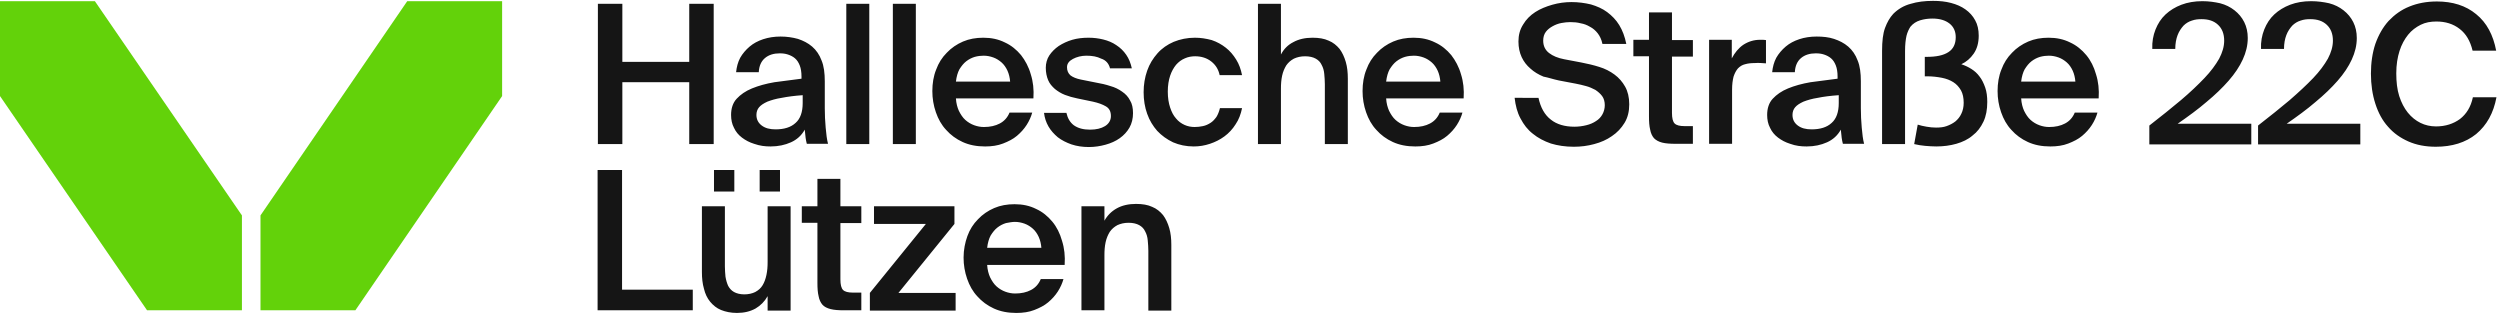
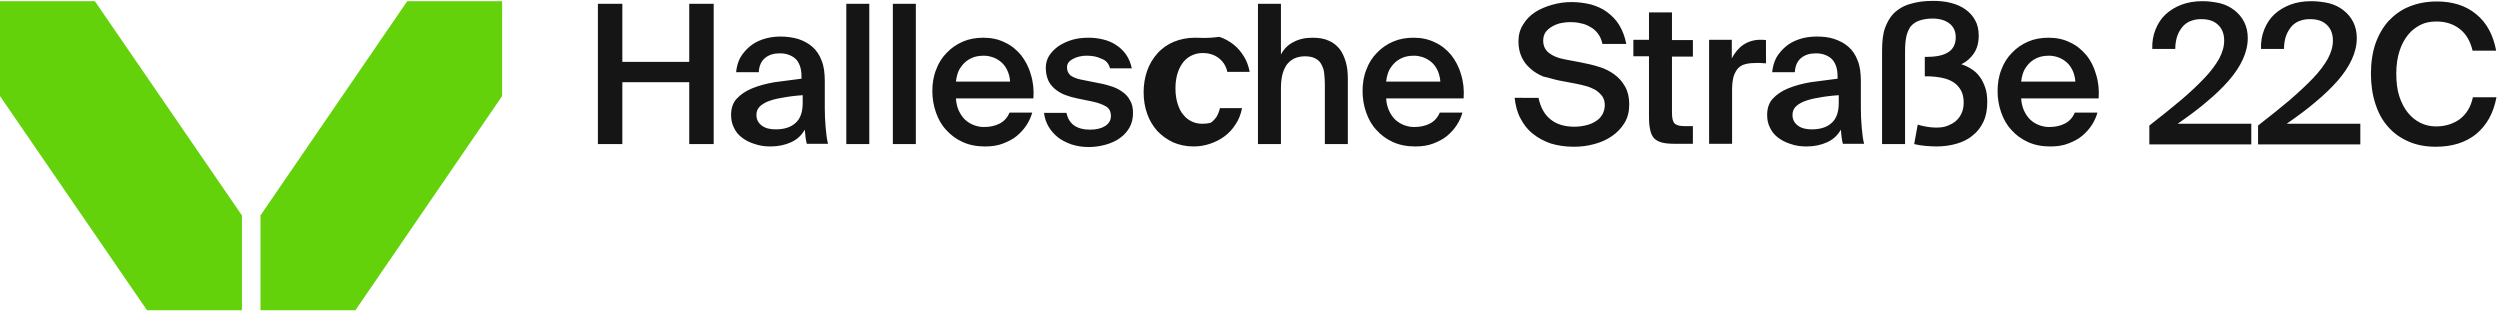
<svg xmlns="http://www.w3.org/2000/svg" version="1.1" id="Layer_1" x="0px" y="0px" viewBox="0 0 848.4 106.4" style="enable-background:new 0 0 848.4 106.4;" xml:space="preserve">
  <style type="text/css">
	.st0{fill:#151515;}
	.st1{fill:#63D20A;}
</style>
  <g>
-     <path class="st0" d="M374.8,74.9V70H367v35.3h7.8V86.6c0-1.6,0.1-3,0.4-4.4s0.8-2.5,1.4-3.5c0.7-1,1.5-1.7,2.6-2.3   c1.1-0.5,2.3-0.8,3.8-0.8c1.5,0,2.7,0.3,3.6,0.8c0.9,0.5,1.6,1.2,2,2.1c0.5,0.9,0.8,1.9,0.9,3.1c0.1,1.1,0.2,2.3,0.2,3.5v20.3h7.8   V83.1c0-2.1-0.2-4-0.7-5.7c-0.5-1.7-1.2-3.2-2.1-4.4c-1-1.2-2.2-2.2-3.7-2.8c-1.5-0.7-3.3-1-5.5-1c-2.5,0-4.7,0.5-6.5,1.5   C377.2,71.7,375.8,73.1,374.8,74.9 M344.4,75.3c1.1,0,2.2,0.2,3.3,0.6c1.1,0.4,2,1,2.8,1.7c0.8,0.7,1.5,1.7,2,2.8   c0.5,1.1,0.8,2.4,0.9,3.7H335c0.2-1.7,0.6-3.1,1.2-4.2c0.7-1.1,1.4-2,2.3-2.7c0.9-0.7,1.9-1.2,2.9-1.5   C342.5,75.5,343.5,75.3,344.4,75.3 M335,89.9h26.3c0.2-3-0.1-5.7-0.9-8.2c-0.7-2.5-1.8-4.7-3.3-6.5c-1.5-1.8-3.3-3.3-5.5-4.3   c-2.2-1.1-4.6-1.6-7.3-1.6c-2.5,0-4.8,0.4-6.9,1.3c-2.1,0.9-4,2.2-5.5,3.8c-1.6,1.6-2.8,3.5-3.6,5.7s-1.3,4.7-1.3,7.3   c0,2.5,0.4,4.9,1.2,7.2c0.8,2.3,1.9,4.3,3.5,6c1.5,1.7,3.4,3.1,5.6,4.1s4.7,1.5,7.6,1.5c2.3,0,4.3-0.3,6.1-1s3.4-1.5,4.7-2.6   c1.3-1.1,2.4-2.3,3.3-3.7c0.9-1.4,1.5-2.8,1.9-4.2h-7.7c-0.7,1.7-1.8,2.9-3.3,3.7c-1.5,0.8-3.3,1.2-5.4,1.2c-1.1,0-2.2-0.2-3.3-0.6   c-1.1-0.4-2.1-1-3-1.8c-0.9-0.8-1.6-1.9-2.2-3.1C335.5,93,335.1,91.6,335,89.9 M295.2,99.4v6h29.1v-6h-19.4l19-23.4v-6h-27.3v6   h17.6L295.2,99.4z M277.4,60.7V70h-5.3v5.6h5.3v20.4c0,1.8,0.1,3.3,0.4,4.5c0.2,1.2,0.7,2.2,1.3,2.9s1.6,1.2,2.8,1.5   c1.2,0.3,2.7,0.4,4.6,0.4h5.8v-6h-2.8c-1.7,0-2.8-0.3-3.4-0.9c-0.6-0.6-0.9-1.8-0.9-3.6V75.7h7.1V70h-7.1v-9.3H277.4z M264.7,57.7   h-6.9V65h6.9V57.7z M242.3,65h6.9v-7.3h-6.9V65z M260.5,100.5v4.9h7.8V70h-7.8v18.9c0,1.6-0.1,3-0.4,4.4s-0.7,2.5-1.3,3.5   c-0.6,1-1.4,1.7-2.5,2.3c-1,0.5-2.3,0.8-3.7,0.8c-1.4,0-2.6-0.3-3.5-0.8c-0.9-0.5-1.5-1.2-2-2.1c-0.4-0.9-0.7-1.9-0.9-3.1   c-0.1-1.1-0.2-2.3-0.2-3.5V70h-7.8v22.3c0,2.1,0.2,4,0.7,5.7c0.4,1.7,1.1,3.2,2.1,4.4c1,1.2,2.2,2.2,3.7,2.8s3.3,1,5.4,1   c2.4,0,4.5-0.5,6.3-1.5C258.1,103.7,259.5,102.3,260.5,100.5 M211.1,98.3V57.7h-8.3v47.6h32.3v-7H211.1z" />
-     <path class="st0" d="M847.2,33h-8c-0.7,3.3-2.2,5.7-4.4,7.4c-2.2,1.6-4.9,2.5-8.1,2.5c-1.9,0-3.7-0.4-5.3-1.2   c-1.6-0.8-3-1.9-4.3-3.5c-1.2-1.5-2.2-3.4-2.9-5.6c-0.7-2.2-1-4.8-1-7.7c0-2.9,0.4-5.4,1.1-7.6s1.7-4,2.9-5.5   c1.2-1.5,2.7-2.6,4.3-3.4c1.6-0.8,3.4-1.1,5.3-1.1c3.1,0,5.7,0.8,7.9,2.5c2.2,1.7,3.6,4.1,4.4,7.4h8c-1-5.3-3.2-9.5-6.8-12.4   c-3.5-2.9-8-4.3-13.3-4.3c-3.5,0-6.6,0.6-9.3,1.7c-2.8,1.1-5.1,2.8-7.1,4.9c-1.9,2.1-3.4,4.7-4.5,7.8c-1,3-1.5,6.4-1.5,10.1   s0.5,7.1,1.5,10.2c1,3.1,2.4,5.7,4.3,7.8c1.9,2.2,4.2,3.8,6.9,5c2.7,1.2,5.8,1.8,9.3,1.8c5.5,0,10.1-1.4,13.7-4.3   C843.9,42.5,846.2,38.4,847.2,33 M784.3,0.4c-2.6,0-5,0.4-7.1,1.2c-2.1,0.8-3.9,1.9-5.4,3.3c-1.5,1.4-2.6,3.1-3.4,5.1   c-0.8,2-1.2,4.2-1.1,6.6h7.8c0-1.8,0.3-3.4,0.8-4.7c0.5-1.3,1.2-2.3,2-3.2c0.8-0.8,1.8-1.4,2.8-1.7c1.1-0.4,2.2-0.5,3.3-0.5   c2.4,0,4.2,0.6,5.6,1.9c1.4,1.3,2.1,3.1,2.1,5.4c0,2-0.6,4-1.7,6.1c-1.2,2.1-2.8,4.3-5,6.6c-2.2,2.3-4.9,4.8-8,7.5   c-3.1,2.6-6.7,5.5-10.7,8.6v6.4H801V42h-25c3.6-2.5,6.9-4.9,9.8-7.4c2.9-2.4,5.4-4.8,7.5-7.2c2.1-2.4,3.7-4.8,4.8-7.2   c1.1-2.4,1.7-4.8,1.7-7.3c0-2-0.4-3.8-1.2-5.4c-0.8-1.6-1.9-2.9-3.3-4c-1.4-1.1-3-1.9-4.9-2.4C788.6,0.7,786.5,0.4,784.3,0.4    M747.4,0.4c-2.6,0-5,0.4-7.1,1.2c-2.1,0.8-3.9,1.9-5.4,3.3c-1.5,1.4-2.6,3.1-3.4,5.1c-0.8,2-1.2,4.2-1.1,6.6h7.8   c0-1.8,0.3-3.4,0.8-4.7c0.5-1.3,1.2-2.3,2-3.2c0.8-0.8,1.8-1.4,2.8-1.7c1.1-0.4,2.2-0.5,3.3-0.5c2.4,0,4.2,0.6,5.6,1.9   c1.4,1.3,2.1,3.1,2.1,5.4c0,2-0.6,4-1.7,6.1c-1.2,2.1-2.8,4.3-5,6.6s-4.8,4.8-8,7.5c-3.1,2.6-6.7,5.5-10.7,8.6v6.4H764V42h-25   c3.6-2.5,6.9-4.9,9.8-7.4c2.9-2.4,5.4-4.8,7.5-7.2c2.1-2.4,3.7-4.8,4.8-7.2c1.1-2.4,1.7-4.8,1.7-7.3c0-2-0.4-3.8-1.2-5.4   c-0.8-1.6-1.9-2.9-3.3-4c-1.4-1.1-3-1.9-4.9-2.4C751.6,0.7,749.6,0.4,747.4,0.4 M695.3,18.9c1.1,0,2.2,0.2,3.3,0.6   c1.1,0.4,2,1,2.8,1.7c0.8,0.7,1.5,1.7,2,2.8c0.5,1.1,0.8,2.4,0.9,3.7h-18.4c0.2-1.7,0.6-3.1,1.2-4.2c0.7-1.1,1.4-2,2.3-2.7   c0.9-0.7,1.9-1.2,2.9-1.5C693.4,19,694.4,18.9,695.3,18.9 M685.9,33.4h26.3c0.2-3-0.1-5.7-0.9-8.2c-0.7-2.5-1.8-4.7-3.3-6.5   c-1.5-1.8-3.3-3.3-5.5-4.3c-2.2-1.1-4.6-1.6-7.3-1.6c-2.5,0-4.8,0.4-6.9,1.3c-2.1,0.9-4,2.2-5.5,3.8c-1.6,1.6-2.8,3.5-3.6,5.7   c-0.9,2.2-1.3,4.7-1.3,7.3c0,2.5,0.4,4.9,1.2,7.2c0.8,2.3,1.9,4.3,3.5,6c1.5,1.7,3.4,3.1,5.6,4.1c2.2,1,4.7,1.5,7.6,1.5   c2.3,0,4.3-0.3,6.1-1c1.8-0.7,3.4-1.5,4.7-2.6c1.3-1.1,2.4-2.3,3.3-3.7c0.9-1.4,1.5-2.8,1.9-4.2h-7.7c-0.7,1.7-1.8,2.9-3.3,3.7   c-1.5,0.8-3.3,1.2-5.4,1.2c-1.1,0-2.2-0.2-3.3-0.6c-1.1-0.4-2.1-1-3-1.8c-0.9-0.8-1.6-1.9-2.2-3.1C686.4,36.5,686,35.1,685.9,33.4    M638.7,48.9h7.8V17.3c0-2.2,0.2-3.9,0.5-5.2c0.3-1.2,0.8-2.2,1.3-3c0.9-1.1,2-1.8,3.3-2.2c1.3-0.4,2.7-0.6,4.2-0.6   c2.5,0,4.4,0.6,5.8,1.7c1.4,1.1,2.1,2.7,2.1,4.6c0,2.3-0.8,4-2.5,5.1c-1.7,1.1-4.1,1.6-7.4,1.6h-0.6v6.6h0.8c1.8,0,3.4,0.2,5,0.5   c1.5,0.3,2.8,0.8,3.9,1.5c1.1,0.7,1.9,1.6,2.6,2.8c0.6,1.1,0.9,2.5,0.9,4.2c0,1.4-0.3,2.7-0.8,3.7c-0.5,1.1-1.2,1.9-2,2.6   c-0.9,0.7-1.9,1.2-3,1.6c-1.1,0.4-2.3,0.5-3.6,0.5c-1,0-2.1-0.1-3.2-0.3c-1.1-0.2-2.1-0.4-3-0.7l-1.2,6.6c1.3,0.3,2.5,0.5,3.7,0.6   s2.5,0.2,3.8,0.2c2.4,0,4.7-0.3,6.8-0.9c2.1-0.6,4-1.5,5.5-2.8c1.6-1.2,2.8-2.8,3.7-4.7c0.9-1.9,1.3-4.1,1.3-6.7   c0-1.8-0.2-3.5-0.7-4.9c-0.5-1.4-1.1-2.7-1.9-3.7c-0.8-1.1-1.7-1.9-2.8-2.6c-1.1-0.7-2.2-1.2-3.4-1.6c1.7-0.8,3.1-2,4.2-3.6   c1.1-1.6,1.7-3.6,1.7-6.1c0-2-0.4-3.8-1.2-5.2c-0.8-1.5-1.9-2.7-3.3-3.7c-1.4-1-3-1.7-4.9-2.2c-1.9-0.5-3.9-0.7-6.1-0.7   c-2.8,0-5.3,0.3-7.6,1c-2.3,0.6-4.3,1.8-5.9,3.4c-1.2,1.3-2.1,2.9-2.8,4.8c-0.7,1.9-1,4.5-1,7.8V48.9z M613.1,49.7   c2.6,0,4.9-0.5,6.9-1.4c2-0.9,3.6-2.3,4.7-4.3c0.1,1.2,0.2,2.1,0.3,2.8c0.1,0.6,0.2,1.3,0.4,2h7.2c-0.4-1.5-0.6-3.3-0.8-5.5   c-0.2-2.2-0.3-4.4-0.3-6.6c0-0.8,0-1.6,0-2.5c0-0.9,0-1.8,0-2.6c0-0.8,0-1.6,0-2.3c0-0.7,0-1.3,0-1.7c0-2.8-0.3-5.2-1.1-7.1   c-0.7-1.9-1.8-3.5-3.2-4.7c-1.4-1.2-3-2-4.8-2.6s-3.8-0.8-5.9-0.8c-2.1,0-4.1,0.3-5.9,0.9c-1.8,0.6-3.3,1.4-4.6,2.5   c-1.3,1.1-2.4,2.4-3.2,3.8c-0.8,1.5-1.2,3.1-1.4,4.9h7.7c0.1-2.1,0.8-3.7,2.1-4.8s3-1.6,5-1.6c1,0,1.9,0.1,2.8,0.4   c0.9,0.3,1.7,0.7,2.4,1.3c0.7,0.6,1.2,1.4,1.6,2.4c0.4,1,0.6,2.3,0.6,3.8v0.7c-3.2,0.4-6.3,0.8-9.2,1.2c-2.9,0.5-5.4,1.2-7.6,2.1   c-2.2,0.9-3.9,2.1-5.2,3.5c-1.3,1.4-1.9,3.3-1.9,5.5c0,1.6,0.3,3.1,1,4.4c0.6,1.3,1.5,2.4,2.7,3.3c1.2,0.9,2.5,1.6,4.1,2.1   C609.4,49.5,611.2,49.7,613.1,49.7 M624,32.3V35c0,3-0.8,5.3-2.4,6.7c-1.6,1.5-3.9,2.2-6.8,2.2c-2,0-3.5-0.4-4.7-1.3   c-1.2-0.9-1.8-2.1-1.8-3.6c0-1,0.3-1.9,0.9-2.6c0.6-0.7,1.5-1.3,2.8-1.9c1.3-0.5,2.9-1,4.9-1.3C618.8,32.8,621.2,32.5,624,32.3    M599.3,21.5v-7.9c-0.3,0-0.6-0.1-1-0.1c-0.4,0-0.7,0-1,0c-2.1,0-4,0.6-5.7,1.7c-1.6,1.1-2.9,2.7-3.9,4.6v-6.3H580v35.3h7.8V30.4   c0-1.8,0.2-3.2,0.5-4.4c0.4-1.2,0.9-2.1,1.5-2.8c0.7-0.7,1.5-1.2,2.4-1.4c1-0.3,2.1-0.4,3.3-0.4C596.7,21.3,598,21.4,599.3,21.5    M559.6,4.2v9.3h-5.3v5.6h5.3v20.4c0,1.8,0.1,3.3,0.4,4.5c0.2,1.2,0.7,2.2,1.3,2.9c0.7,0.7,1.6,1.2,2.8,1.5   c1.2,0.3,2.7,0.4,4.6,0.4h5.8v-6h-2.8c-1.7,0-2.8-0.3-3.4-0.9c-0.6-0.6-0.9-1.8-0.9-3.6V19.2h7.1v-5.6h-7.1V4.2H559.6z M529,27.3   l5.8,1.1c1.1,0.2,2.3,0.5,3.4,0.8c1.2,0.3,2.2,0.8,3.2,1.3c0.9,0.6,1.7,1.3,2.3,2.1c0.6,0.8,0.9,1.9,0.9,3.1c0,1.1-0.3,2.2-0.8,3.1   c-0.5,0.9-1.2,1.7-2.2,2.3c-0.9,0.6-2,1.1-3.3,1.4c-1.2,0.3-2.6,0.5-4,0.5c-3.3,0-6-0.8-8-2.4c-2.1-1.6-3.5-4.1-4.2-7.4H514   c0.3,2.6,0.9,5,2,7c1.1,2.1,2.4,3.8,4.2,5.2c1.7,1.4,3.8,2.5,6.1,3.3c2.3,0.7,4.9,1.1,7.8,1.1c2.4,0,4.7-0.3,6.9-0.9   c2.3-0.6,4.3-1.5,6-2.7c1.8-1.2,3.2-2.7,4.3-4.5c1.1-1.8,1.6-3.9,1.6-6.3s-0.5-4.4-1.4-6c-0.9-1.6-2.1-3-3.6-4.1   c-1.5-1.1-3.2-2-5.2-2.6c-1.9-0.6-4-1.1-6.1-1.5l-5.8-1.1c-2.1-0.4-3.8-1.1-5.1-2.1c-1.3-1-2-2.4-2-4.2c0-1.2,0.3-2.2,0.9-3   c0.6-0.8,1.4-1.4,2.3-1.9c0.9-0.5,1.9-0.9,3-1.1c1.1-0.2,2.1-0.3,3-0.3c1.2,0,2.4,0.1,3.5,0.4c1.2,0.2,2.2,0.6,3.2,1.2   c1,0.5,1.9,1.3,2.6,2.2c0.7,0.9,1.3,2.1,1.6,3.6h8.1c-0.5-2.5-1.3-4.6-2.4-6.4c-1.1-1.8-2.5-3.2-4.1-4.4c-1.6-1.2-3.5-2-5.5-2.6   c-2.1-0.5-4.3-0.8-6.6-0.8c-2.2,0-4.4,0.3-6.5,0.9c-2.1,0.6-4.1,1.4-5.8,2.5c-1.7,1.1-3.1,2.5-4.1,4.2c-1.1,1.7-1.6,3.6-1.6,5.8   c0,2,0.4,3.8,1.1,5.3c0.7,1.5,1.7,2.8,3,3.9c1.2,1.1,2.7,2,4.4,2.7C525.4,26.3,527.1,26.9,529,27.3 M479.8,18.9   c1.1,0,2.2,0.2,3.3,0.6c1.1,0.4,2,1,2.8,1.7c0.8,0.7,1.5,1.7,2,2.8c0.5,1.1,0.8,2.4,0.9,3.7h-18.4c0.2-1.7,0.6-3.1,1.2-4.2   c0.7-1.1,1.4-2,2.3-2.7c0.9-0.7,1.9-1.2,2.9-1.5C477.9,19,478.8,18.9,479.8,18.9 M470.4,33.4h26.3c0.2-3-0.1-5.7-0.9-8.2   c-0.7-2.5-1.9-4.7-3.3-6.5c-1.5-1.8-3.3-3.3-5.5-4.3c-2.2-1.1-4.6-1.6-7.3-1.6c-2.5,0-4.8,0.4-6.9,1.3c-2.1,0.9-4,2.2-5.5,3.8   c-1.6,1.6-2.8,3.5-3.6,5.7c-0.9,2.2-1.3,4.7-1.3,7.3c0,2.5,0.4,4.9,1.2,7.2c0.8,2.3,1.9,4.3,3.5,6c1.5,1.7,3.4,3.1,5.6,4.1   c2.2,1,4.7,1.5,7.6,1.5c2.3,0,4.3-0.3,6.1-1s3.4-1.5,4.7-2.6c1.3-1.1,2.4-2.3,3.3-3.7c0.9-1.4,1.5-2.8,1.9-4.2h-7.7   c-0.7,1.7-1.8,2.9-3.3,3.7c-1.5,0.8-3.3,1.2-5.4,1.2c-1.1,0-2.2-0.2-3.3-0.6c-1.1-0.4-2.1-1-3-1.8c-0.9-0.8-1.6-1.9-2.2-3.1   C470.9,36.5,470.5,35.1,470.4,33.4 M434.7,18.5V1.3h-7.8v47.6h7.8V30.1c0-1.6,0.1-3,0.4-4.4c0.3-1.4,0.8-2.5,1.4-3.5   c0.7-1,1.5-1.7,2.6-2.3c1.1-0.5,2.3-0.8,3.8-0.8c1.5,0,2.7,0.3,3.6,0.8c0.9,0.5,1.6,1.2,2,2.1c0.5,0.9,0.8,1.9,0.9,3.1   c0.1,1.1,0.2,2.3,0.2,3.5v20.3h7.8V26.7c0-2.1-0.2-4-0.7-5.7c-0.5-1.7-1.2-3.2-2.1-4.4c-1-1.2-2.2-2.2-3.7-2.8   c-1.5-0.7-3.3-1-5.5-1c-2.5,0-4.7,0.5-6.5,1.5C437.1,15.2,435.7,16.6,434.7,18.5 M405.5,12.8c-2.6,0-5,0.5-7.2,1.4   c-2.1,0.9-4,2.2-5.5,3.9c-1.5,1.7-2.7,3.6-3.5,5.9c-0.8,2.3-1.2,4.7-1.2,7.3s0.4,5.1,1.2,7.3c0.8,2.3,2,4.2,3.4,5.8   c1.5,1.6,3.3,2.9,5.4,3.9c2.1,0.9,4.4,1.4,7,1.4c1.9,0,3.7-0.3,5.5-0.9s3.4-1.4,4.9-2.5c1.5-1.1,2.8-2.5,3.8-4.1   c1.1-1.6,1.8-3.5,2.2-5.5H414c-0.3,1.2-0.7,2.2-1.2,3c-0.6,0.8-1.2,1.5-2,2c-0.8,0.5-1.6,0.9-2.6,1.1c-0.9,0.2-1.9,0.3-2.8,0.3   c-1.1,0-2.3-0.2-3.4-0.7c-1.1-0.5-2.1-1.2-2.9-2.2c-0.9-1-1.5-2.2-2-3.7c-0.5-1.5-0.8-3.3-0.8-5.4c0-2.1,0.3-3.9,0.8-5.4   c0.5-1.5,1.2-2.7,2-3.7c0.9-1,1.8-1.7,3-2.2c1.1-0.5,2.3-0.7,3.5-0.7c2.1,0,4,0.6,5.5,1.8c1.5,1.2,2.4,2.7,2.8,4.6h7.6   c-0.4-2-1-3.7-2-5.3c-1-1.6-2.1-2.9-3.5-4c-1.4-1.1-3-2-4.8-2.6C409.3,13.1,407.5,12.8,405.5,12.8 M376.7,23.2h7.4   c-0.4-1.8-1-3.3-1.9-4.6c-0.9-1.3-2-2.4-3.4-3.3c-1.3-0.9-2.8-1.5-4.4-1.9c-1.6-0.4-3.3-0.6-5-0.6c-1.9,0-3.8,0.2-5.5,0.7   c-1.7,0.5-3.2,1.2-4.6,2.1c-1.3,0.9-2.4,2-3.2,3.2c-0.8,1.2-1.2,2.7-1.2,4.2c0,1.6,0.3,3,0.8,4.2c0.5,1.2,1.3,2.1,2.3,3   c1,0.8,2.1,1.5,3.4,2c1.3,0.5,2.7,0.9,4.2,1.2l5.3,1.1c1.8,0.4,3.2,0.9,4.4,1.6c1.2,0.7,1.7,1.8,1.7,3.3c0,1.4-0.7,2.6-2,3.4   c-1.3,0.8-3,1.2-5.1,1.2c-2.3,0-4.1-0.5-5.5-1.5c-1.3-1-2.1-2.4-2.5-4.2h-7.6c0.2,1.7,0.7,3.2,1.5,4.6c0.8,1.4,1.9,2.6,3.2,3.7   c1.3,1,2.9,1.8,4.6,2.4c1.8,0.6,3.8,0.9,5.9,0.9c2,0,3.9-0.3,5.7-0.8c1.8-0.5,3.4-1.2,4.8-2.2c1.4-1,2.5-2.2,3.3-3.6   c0.8-1.4,1.2-3.1,1.2-4.9c0-1.7-0.3-3.2-1-4.3c-0.6-1.2-1.5-2.2-2.7-3c-1.1-0.8-2.5-1.5-4-1.9c-1.5-0.5-3.2-0.9-5-1.2l-5-1   c-1.5-0.3-2.7-0.8-3.5-1.4c-0.8-0.7-1.2-1.6-1.2-2.8c0-1.2,0.7-2.1,2-2.8c1.3-0.7,2.9-1.1,4.6-1.1c2,0,3.6,0.3,5,1   C375.3,20.4,376.3,21.6,376.7,23.2 M333.8,18.9c1.1,0,2.2,0.2,3.3,0.6c1.1,0.4,2,1,2.8,1.7c0.8,0.7,1.5,1.7,2,2.8   c0.5,1.1,0.8,2.4,0.9,3.7h-18.4c0.2-1.7,0.6-3.1,1.2-4.2c0.7-1.1,1.4-2,2.3-2.7c0.9-0.7,1.9-1.2,2.9-1.5   C331.9,19,332.9,18.9,333.8,18.9 M324.4,33.4h26.3c0.2-3-0.1-5.7-0.9-8.2c-0.7-2.5-1.9-4.7-3.3-6.5c-1.5-1.8-3.3-3.3-5.5-4.3   c-2.2-1.1-4.6-1.6-7.3-1.6c-2.5,0-4.8,0.4-6.9,1.3c-2.1,0.9-4,2.2-5.5,3.8c-1.6,1.6-2.8,3.5-3.6,5.7c-0.9,2.2-1.3,4.7-1.3,7.3   c0,2.5,0.4,4.9,1.2,7.2c0.8,2.3,1.9,4.3,3.5,6c1.5,1.7,3.4,3.1,5.6,4.1c2.2,1,4.7,1.5,7.6,1.5c2.3,0,4.3-0.3,6.1-1   c1.8-0.7,3.4-1.5,4.7-2.6c1.3-1.1,2.4-2.3,3.3-3.7c0.9-1.4,1.5-2.8,1.9-4.2h-7.7c-0.7,1.7-1.8,2.9-3.3,3.7   c-1.5,0.8-3.3,1.2-5.4,1.2c-1.1,0-2.2-0.2-3.3-0.6c-1.1-0.4-2.1-1-3-1.8c-0.9-0.8-1.6-1.9-2.2-3.1   C324.9,36.5,324.5,35.1,324.4,33.4 M310.8,1.3H303v47.6h7.8V1.3z M295,1.3h-7.8v47.6h7.8V1.3z M261.5,49.7c2.6,0,4.9-0.5,6.9-1.4   s3.6-2.3,4.7-4.3c0.1,1.2,0.2,2.1,0.3,2.8c0.1,0.6,0.2,1.3,0.4,2h7.2c-0.4-1.5-0.6-3.3-0.8-5.5c-0.2-2.2-0.3-4.4-0.3-6.6   c0-0.8,0-1.6,0-2.5c0-0.9,0-1.8,0-2.6c0-0.8,0-1.6,0-2.3c0-0.7,0-1.3,0-1.7c0-2.8-0.3-5.2-1.1-7.1c-0.7-1.9-1.8-3.5-3.2-4.7   c-1.4-1.2-3-2-4.8-2.6c-1.8-0.5-3.8-0.8-5.9-0.8c-2.1,0-4.1,0.3-5.9,0.9c-1.8,0.6-3.3,1.4-4.6,2.5c-1.3,1.1-2.4,2.4-3.2,3.8   c-0.8,1.5-1.2,3.1-1.4,4.9h7.7c0.1-2.1,0.8-3.7,2.1-4.8c1.3-1.1,3-1.6,5-1.6c1,0,1.9,0.1,2.8,0.4c0.9,0.3,1.7,0.7,2.4,1.3   c0.7,0.6,1.2,1.4,1.6,2.4c0.4,1,0.6,2.3,0.6,3.8v0.7c-3.2,0.4-6.3,0.8-9.2,1.2c-2.9,0.5-5.4,1.2-7.6,2.1c-2.2,0.9-3.9,2.1-5.2,3.5   c-1.3,1.4-1.9,3.3-1.9,5.5c0,1.6,0.3,3.1,1,4.4c0.6,1.3,1.5,2.4,2.7,3.3c1.2,0.9,2.5,1.6,4.1,2.1C257.9,49.5,259.6,49.7,261.5,49.7    M272.4,32.3V35c0,3-0.8,5.3-2.4,6.7c-1.6,1.5-3.9,2.2-6.8,2.2c-2,0-3.5-0.4-4.7-1.3c-1.2-0.9-1.8-2.1-1.8-3.6c0-1,0.3-1.9,0.9-2.6   c0.6-0.7,1.5-1.3,2.8-1.9c1.3-0.5,2.9-1,4.9-1.3C267.3,32.8,269.6,32.5,272.4,32.3 M242.2,1.3h-8.3V21h-22.7V1.3h-8.3v47.6h8.3v-21   h22.7v21h8.3V1.3z" />
+     <path class="st0" d="M847.2,33h-8c-0.7,3.3-2.2,5.7-4.4,7.4c-2.2,1.6-4.9,2.5-8.1,2.5c-1.9,0-3.7-0.4-5.3-1.2   c-1.6-0.8-3-1.9-4.3-3.5c-1.2-1.5-2.2-3.4-2.9-5.6c-0.7-2.2-1-4.8-1-7.7c0-2.9,0.4-5.4,1.1-7.6s1.7-4,2.9-5.5   c1.2-1.5,2.7-2.6,4.3-3.4c1.6-0.8,3.4-1.1,5.3-1.1c3.1,0,5.7,0.8,7.9,2.5c2.2,1.7,3.6,4.1,4.4,7.4h8c-1-5.3-3.2-9.5-6.8-12.4   c-3.5-2.9-8-4.3-13.3-4.3c-3.5,0-6.6,0.6-9.3,1.7c-2.8,1.1-5.1,2.8-7.1,4.9c-1.9,2.1-3.4,4.7-4.5,7.8c-1,3-1.5,6.4-1.5,10.1   s0.5,7.1,1.5,10.2c1,3.1,2.4,5.7,4.3,7.8c1.9,2.2,4.2,3.8,6.9,5c2.7,1.2,5.8,1.8,9.3,1.8c5.5,0,10.1-1.4,13.7-4.3   C843.9,42.5,846.2,38.4,847.2,33 M784.3,0.4c-2.6,0-5,0.4-7.1,1.2c-2.1,0.8-3.9,1.9-5.4,3.3c-1.5,1.4-2.6,3.1-3.4,5.1   c-0.8,2-1.2,4.2-1.1,6.6h7.8c0-1.8,0.3-3.4,0.8-4.7c0.5-1.3,1.2-2.3,2-3.2c0.8-0.8,1.8-1.4,2.8-1.7c1.1-0.4,2.2-0.5,3.3-0.5   c2.4,0,4.2,0.6,5.6,1.9c1.4,1.3,2.1,3.1,2.1,5.4c0,2-0.6,4-1.7,6.1c-1.2,2.1-2.8,4.3-5,6.6c-2.2,2.3-4.9,4.8-8,7.5   c-3.1,2.6-6.7,5.5-10.7,8.6v6.4H801V42h-25c3.6-2.5,6.9-4.9,9.8-7.4c2.9-2.4,5.4-4.8,7.5-7.2c2.1-2.4,3.7-4.8,4.8-7.2   c1.1-2.4,1.7-4.8,1.7-7.3c0-2-0.4-3.8-1.2-5.4c-0.8-1.6-1.9-2.9-3.3-4c-1.4-1.1-3-1.9-4.9-2.4C788.6,0.7,786.5,0.4,784.3,0.4    M747.4,0.4c-2.6,0-5,0.4-7.1,1.2c-2.1,0.8-3.9,1.9-5.4,3.3c-1.5,1.4-2.6,3.1-3.4,5.1c-0.8,2-1.2,4.2-1.1,6.6h7.8   c0-1.8,0.3-3.4,0.8-4.7c0.5-1.3,1.2-2.3,2-3.2c0.8-0.8,1.8-1.4,2.8-1.7c1.1-0.4,2.2-0.5,3.3-0.5c2.4,0,4.2,0.6,5.6,1.9   c1.4,1.3,2.1,3.1,2.1,5.4c0,2-0.6,4-1.7,6.1c-1.2,2.1-2.8,4.3-5,6.6s-4.8,4.8-8,7.5c-3.1,2.6-6.7,5.5-10.7,8.6v6.4H764V42h-25   c3.6-2.5,6.9-4.9,9.8-7.4c2.9-2.4,5.4-4.8,7.5-7.2c2.1-2.4,3.7-4.8,4.8-7.2c1.1-2.4,1.7-4.8,1.7-7.3c0-2-0.4-3.8-1.2-5.4   c-0.8-1.6-1.9-2.9-3.3-4c-1.4-1.1-3-1.9-4.9-2.4C751.6,0.7,749.6,0.4,747.4,0.4 M695.3,18.9c1.1,0,2.2,0.2,3.3,0.6   c1.1,0.4,2,1,2.8,1.7c0.8,0.7,1.5,1.7,2,2.8c0.5,1.1,0.8,2.4,0.9,3.7h-18.4c0.2-1.7,0.6-3.1,1.2-4.2c0.7-1.1,1.4-2,2.3-2.7   c0.9-0.7,1.9-1.2,2.9-1.5C693.4,19,694.4,18.9,695.3,18.9 M685.9,33.4h26.3c0.2-3-0.1-5.7-0.9-8.2c-0.7-2.5-1.8-4.7-3.3-6.5   c-1.5-1.8-3.3-3.3-5.5-4.3c-2.2-1.1-4.6-1.6-7.3-1.6c-2.5,0-4.8,0.4-6.9,1.3c-2.1,0.9-4,2.2-5.5,3.8c-1.6,1.6-2.8,3.5-3.6,5.7   c-0.9,2.2-1.3,4.7-1.3,7.3c0,2.5,0.4,4.9,1.2,7.2c0.8,2.3,1.9,4.3,3.5,6c1.5,1.7,3.4,3.1,5.6,4.1c2.2,1,4.7,1.5,7.6,1.5   c2.3,0,4.3-0.3,6.1-1c1.8-0.7,3.4-1.5,4.7-2.6c1.3-1.1,2.4-2.3,3.3-3.7c0.9-1.4,1.5-2.8,1.9-4.2h-7.7c-0.7,1.7-1.8,2.9-3.3,3.7   c-1.5,0.8-3.3,1.2-5.4,1.2c-1.1,0-2.2-0.2-3.3-0.6c-1.1-0.4-2.1-1-3-1.8c-0.9-0.8-1.6-1.9-2.2-3.1C686.4,36.5,686,35.1,685.9,33.4    M638.7,48.9h7.8V17.3c0-2.2,0.2-3.9,0.5-5.2c0.3-1.2,0.8-2.2,1.3-3c0.9-1.1,2-1.8,3.3-2.2c1.3-0.4,2.7-0.6,4.2-0.6   c2.5,0,4.4,0.6,5.8,1.7c1.4,1.1,2.1,2.7,2.1,4.6c0,2.3-0.8,4-2.5,5.1c-1.7,1.1-4.1,1.6-7.4,1.6h-0.6v6.6h0.8c1.8,0,3.4,0.2,5,0.5   c1.5,0.3,2.8,0.8,3.9,1.5c1.1,0.7,1.9,1.6,2.6,2.8c0.6,1.1,0.9,2.5,0.9,4.2c0,1.4-0.3,2.7-0.8,3.7c-0.5,1.1-1.2,1.9-2,2.6   c-0.9,0.7-1.9,1.2-3,1.6c-1.1,0.4-2.3,0.5-3.6,0.5c-1,0-2.1-0.1-3.2-0.3c-1.1-0.2-2.1-0.4-3-0.7l-1.2,6.6c1.3,0.3,2.5,0.5,3.7,0.6   s2.5,0.2,3.8,0.2c2.4,0,4.7-0.3,6.8-0.9c2.1-0.6,4-1.5,5.5-2.8c1.6-1.2,2.8-2.8,3.7-4.7c0.9-1.9,1.3-4.1,1.3-6.7   c0-1.8-0.2-3.5-0.7-4.9c-0.5-1.4-1.1-2.7-1.9-3.7c-0.8-1.1-1.7-1.9-2.8-2.6c-1.1-0.7-2.2-1.2-3.4-1.6c1.7-0.8,3.1-2,4.2-3.6   c1.1-1.6,1.7-3.6,1.7-6.1c0-2-0.4-3.8-1.2-5.2c-0.8-1.5-1.9-2.7-3.3-3.7c-1.4-1-3-1.7-4.9-2.2c-1.9-0.5-3.9-0.7-6.1-0.7   c-2.8,0-5.3,0.3-7.6,1c-2.3,0.6-4.3,1.8-5.9,3.4c-1.2,1.3-2.1,2.9-2.8,4.8c-0.7,1.9-1,4.5-1,7.8V48.9z M613.1,49.7   c2.6,0,4.9-0.5,6.9-1.4c2-0.9,3.6-2.3,4.7-4.3c0.1,1.2,0.2,2.1,0.3,2.8c0.1,0.6,0.2,1.3,0.4,2h7.2c-0.4-1.5-0.6-3.3-0.8-5.5   c-0.2-2.2-0.3-4.4-0.3-6.6c0-0.8,0-1.6,0-2.5c0-0.9,0-1.8,0-2.6c0-0.8,0-1.6,0-2.3c0-0.7,0-1.3,0-1.7c0-2.8-0.3-5.2-1.1-7.1   c-0.7-1.9-1.8-3.5-3.2-4.7c-1.4-1.2-3-2-4.8-2.6s-3.8-0.8-5.9-0.8c-2.1,0-4.1,0.3-5.9,0.9c-1.8,0.6-3.3,1.4-4.6,2.5   c-1.3,1.1-2.4,2.4-3.2,3.8c-0.8,1.5-1.2,3.1-1.4,4.9h7.7c0.1-2.1,0.8-3.7,2.1-4.8s3-1.6,5-1.6c1,0,1.9,0.1,2.8,0.4   c0.9,0.3,1.7,0.7,2.4,1.3c0.7,0.6,1.2,1.4,1.6,2.4c0.4,1,0.6,2.3,0.6,3.8v0.7c-3.2,0.4-6.3,0.8-9.2,1.2c-2.9,0.5-5.4,1.2-7.6,2.1   c-2.2,0.9-3.9,2.1-5.2,3.5c-1.3,1.4-1.9,3.3-1.9,5.5c0,1.6,0.3,3.1,1,4.4c0.6,1.3,1.5,2.4,2.7,3.3c1.2,0.9,2.5,1.6,4.1,2.1   C609.4,49.5,611.2,49.7,613.1,49.7 M624,32.3V35c0,3-0.8,5.3-2.4,6.7c-1.6,1.5-3.9,2.2-6.8,2.2c-2,0-3.5-0.4-4.7-1.3   c-1.2-0.9-1.8-2.1-1.8-3.6c0-1,0.3-1.9,0.9-2.6c0.6-0.7,1.5-1.3,2.8-1.9c1.3-0.5,2.9-1,4.9-1.3C618.8,32.8,621.2,32.5,624,32.3    M599.3,21.5v-7.9c-0.3,0-0.6-0.1-1-0.1c-0.4,0-0.7,0-1,0c-2.1,0-4,0.6-5.7,1.7c-1.6,1.1-2.9,2.7-3.9,4.6v-6.3H580v35.3h7.8V30.4   c0-1.8,0.2-3.2,0.5-4.4c0.4-1.2,0.9-2.1,1.5-2.8c0.7-0.7,1.5-1.2,2.4-1.4c1-0.3,2.1-0.4,3.3-0.4C596.7,21.3,598,21.4,599.3,21.5    M559.6,4.2v9.3h-5.3v5.6h5.3v20.4c0,1.8,0.1,3.3,0.4,4.5c0.2,1.2,0.7,2.2,1.3,2.9c0.7,0.7,1.6,1.2,2.8,1.5   c1.2,0.3,2.7,0.4,4.6,0.4h5.8v-6h-2.8c-1.7,0-2.8-0.3-3.4-0.9c-0.6-0.6-0.9-1.8-0.9-3.6V19.2h7.1v-5.6h-7.1V4.2H559.6z M529,27.3   l5.8,1.1c1.1,0.2,2.3,0.5,3.4,0.8c1.2,0.3,2.2,0.8,3.2,1.3c0.9,0.6,1.7,1.3,2.3,2.1c0.6,0.8,0.9,1.9,0.9,3.1c0,1.1-0.3,2.2-0.8,3.1   c-0.5,0.9-1.2,1.7-2.2,2.3c-0.9,0.6-2,1.1-3.3,1.4c-1.2,0.3-2.6,0.5-4,0.5c-3.3,0-6-0.8-8-2.4c-2.1-1.6-3.5-4.1-4.2-7.4H514   c0.3,2.6,0.9,5,2,7c1.1,2.1,2.4,3.8,4.2,5.2c1.7,1.4,3.8,2.5,6.1,3.3c2.3,0.7,4.9,1.1,7.8,1.1c2.4,0,4.7-0.3,6.9-0.9   c2.3-0.6,4.3-1.5,6-2.7c1.8-1.2,3.2-2.7,4.3-4.5c1.1-1.8,1.6-3.9,1.6-6.3s-0.5-4.4-1.4-6c-0.9-1.6-2.1-3-3.6-4.1   c-1.5-1.1-3.2-2-5.2-2.6c-1.9-0.6-4-1.1-6.1-1.5l-5.8-1.1c-2.1-0.4-3.8-1.1-5.1-2.1c-1.3-1-2-2.4-2-4.2c0-1.2,0.3-2.2,0.9-3   c0.6-0.8,1.4-1.4,2.3-1.9c0.9-0.5,1.9-0.9,3-1.1c1.1-0.2,2.1-0.3,3-0.3c1.2,0,2.4,0.1,3.5,0.4c1.2,0.2,2.2,0.6,3.2,1.2   c1,0.5,1.9,1.3,2.6,2.2c0.7,0.9,1.3,2.1,1.6,3.6h8.1c-0.5-2.5-1.3-4.6-2.4-6.4c-1.1-1.8-2.5-3.2-4.1-4.4c-1.6-1.2-3.5-2-5.5-2.6   c-2.1-0.5-4.3-0.8-6.6-0.8c-2.2,0-4.4,0.3-6.5,0.9c-2.1,0.6-4.1,1.4-5.8,2.5c-1.7,1.1-3.1,2.5-4.1,4.2c-1.1,1.7-1.6,3.6-1.6,5.8   c0,2,0.4,3.8,1.1,5.3c0.7,1.5,1.7,2.8,3,3.9c1.2,1.1,2.7,2,4.4,2.7C525.4,26.3,527.1,26.9,529,27.3 M479.8,18.9   c1.1,0,2.2,0.2,3.3,0.6c1.1,0.4,2,1,2.8,1.7c0.8,0.7,1.5,1.7,2,2.8c0.5,1.1,0.8,2.4,0.9,3.7h-18.4c0.2-1.7,0.6-3.1,1.2-4.2   c0.7-1.1,1.4-2,2.3-2.7c0.9-0.7,1.9-1.2,2.9-1.5C477.9,19,478.8,18.9,479.8,18.9 M470.4,33.4h26.3c0.2-3-0.1-5.7-0.9-8.2   c-0.7-2.5-1.9-4.7-3.3-6.5c-1.5-1.8-3.3-3.3-5.5-4.3c-2.2-1.1-4.6-1.6-7.3-1.6c-2.5,0-4.8,0.4-6.9,1.3c-2.1,0.9-4,2.2-5.5,3.8   c-1.6,1.6-2.8,3.5-3.6,5.7c-0.9,2.2-1.3,4.7-1.3,7.3c0,2.5,0.4,4.9,1.2,7.2c0.8,2.3,1.9,4.3,3.5,6c1.5,1.7,3.4,3.1,5.6,4.1   c2.2,1,4.7,1.5,7.6,1.5c2.3,0,4.3-0.3,6.1-1s3.4-1.5,4.7-2.6c1.3-1.1,2.4-2.3,3.3-3.7c0.9-1.4,1.5-2.8,1.9-4.2h-7.7   c-0.7,1.7-1.8,2.9-3.3,3.7c-1.5,0.8-3.3,1.2-5.4,1.2c-1.1,0-2.2-0.2-3.3-0.6c-1.1-0.4-2.1-1-3-1.8c-0.9-0.8-1.6-1.9-2.2-3.1   C470.9,36.5,470.5,35.1,470.4,33.4 M434.7,18.5V1.3h-7.8v47.6h7.8V30.1c0-1.6,0.1-3,0.4-4.4c0.3-1.4,0.8-2.5,1.4-3.5   c0.7-1,1.5-1.7,2.6-2.3c1.1-0.5,2.3-0.8,3.8-0.8c1.5,0,2.7,0.3,3.6,0.8c0.9,0.5,1.6,1.2,2,2.1c0.5,0.9,0.8,1.9,0.9,3.1   c0.1,1.1,0.2,2.3,0.2,3.5v20.3h7.8V26.7c0-2.1-0.2-4-0.7-5.7c-0.5-1.7-1.2-3.2-2.1-4.4c-1-1.2-2.2-2.2-3.7-2.8   c-1.5-0.7-3.3-1-5.5-1c-2.5,0-4.7,0.5-6.5,1.5C437.1,15.2,435.7,16.6,434.7,18.5 M405.5,12.8c-2.6,0-5,0.5-7.2,1.4   c-2.1,0.9-4,2.2-5.5,3.9c-1.5,1.7-2.7,3.6-3.5,5.9c-0.8,2.3-1.2,4.7-1.2,7.3s0.4,5.1,1.2,7.3c0.8,2.3,2,4.2,3.4,5.8   c1.5,1.6,3.3,2.9,5.4,3.9c2.1,0.9,4.4,1.4,7,1.4c1.9,0,3.7-0.3,5.5-0.9s3.4-1.4,4.9-2.5c1.5-1.1,2.8-2.5,3.8-4.1   c1.1-1.6,1.8-3.5,2.2-5.5H414c-0.3,1.2-0.7,2.2-1.2,3c-0.6,0.8-1.2,1.5-2,2c-0.9,0.2-1.9,0.3-2.8,0.3   c-1.1,0-2.3-0.2-3.4-0.7c-1.1-0.5-2.1-1.2-2.9-2.2c-0.9-1-1.5-2.2-2-3.7c-0.5-1.5-0.8-3.3-0.8-5.4c0-2.1,0.3-3.9,0.8-5.4   c0.5-1.5,1.2-2.7,2-3.7c0.9-1,1.8-1.7,3-2.2c1.1-0.5,2.3-0.7,3.5-0.7c2.1,0,4,0.6,5.5,1.8c1.5,1.2,2.4,2.7,2.8,4.6h7.6   c-0.4-2-1-3.7-2-5.3c-1-1.6-2.1-2.9-3.5-4c-1.4-1.1-3-2-4.8-2.6C409.3,13.1,407.5,12.8,405.5,12.8 M376.7,23.2h7.4   c-0.4-1.8-1-3.3-1.9-4.6c-0.9-1.3-2-2.4-3.4-3.3c-1.3-0.9-2.8-1.5-4.4-1.9c-1.6-0.4-3.3-0.6-5-0.6c-1.9,0-3.8,0.2-5.5,0.7   c-1.7,0.5-3.2,1.2-4.6,2.1c-1.3,0.9-2.4,2-3.2,3.2c-0.8,1.2-1.2,2.7-1.2,4.2c0,1.6,0.3,3,0.8,4.2c0.5,1.2,1.3,2.1,2.3,3   c1,0.8,2.1,1.5,3.4,2c1.3,0.5,2.7,0.9,4.2,1.2l5.3,1.1c1.8,0.4,3.2,0.9,4.4,1.6c1.2,0.7,1.7,1.8,1.7,3.3c0,1.4-0.7,2.6-2,3.4   c-1.3,0.8-3,1.2-5.1,1.2c-2.3,0-4.1-0.5-5.5-1.5c-1.3-1-2.1-2.4-2.5-4.2h-7.6c0.2,1.7,0.7,3.2,1.5,4.6c0.8,1.4,1.9,2.6,3.2,3.7   c1.3,1,2.9,1.8,4.6,2.4c1.8,0.6,3.8,0.9,5.9,0.9c2,0,3.9-0.3,5.7-0.8c1.8-0.5,3.4-1.2,4.8-2.2c1.4-1,2.5-2.2,3.3-3.6   c0.8-1.4,1.2-3.1,1.2-4.9c0-1.7-0.3-3.2-1-4.3c-0.6-1.2-1.5-2.2-2.7-3c-1.1-0.8-2.5-1.5-4-1.9c-1.5-0.5-3.2-0.9-5-1.2l-5-1   c-1.5-0.3-2.7-0.8-3.5-1.4c-0.8-0.7-1.2-1.6-1.2-2.8c0-1.2,0.7-2.1,2-2.8c1.3-0.7,2.9-1.1,4.6-1.1c2,0,3.6,0.3,5,1   C375.3,20.4,376.3,21.6,376.7,23.2 M333.8,18.9c1.1,0,2.2,0.2,3.3,0.6c1.1,0.4,2,1,2.8,1.7c0.8,0.7,1.5,1.7,2,2.8   c0.5,1.1,0.8,2.4,0.9,3.7h-18.4c0.2-1.7,0.6-3.1,1.2-4.2c0.7-1.1,1.4-2,2.3-2.7c0.9-0.7,1.9-1.2,2.9-1.5   C331.9,19,332.9,18.9,333.8,18.9 M324.4,33.4h26.3c0.2-3-0.1-5.7-0.9-8.2c-0.7-2.5-1.9-4.7-3.3-6.5c-1.5-1.8-3.3-3.3-5.5-4.3   c-2.2-1.1-4.6-1.6-7.3-1.6c-2.5,0-4.8,0.4-6.9,1.3c-2.1,0.9-4,2.2-5.5,3.8c-1.6,1.6-2.8,3.5-3.6,5.7c-0.9,2.2-1.3,4.7-1.3,7.3   c0,2.5,0.4,4.9,1.2,7.2c0.8,2.3,1.9,4.3,3.5,6c1.5,1.7,3.4,3.1,5.6,4.1c2.2,1,4.7,1.5,7.6,1.5c2.3,0,4.3-0.3,6.1-1   c1.8-0.7,3.4-1.5,4.7-2.6c1.3-1.1,2.4-2.3,3.3-3.7c0.9-1.4,1.5-2.8,1.9-4.2h-7.7c-0.7,1.7-1.8,2.9-3.3,3.7   c-1.5,0.8-3.3,1.2-5.4,1.2c-1.1,0-2.2-0.2-3.3-0.6c-1.1-0.4-2.1-1-3-1.8c-0.9-0.8-1.6-1.9-2.2-3.1   C324.9,36.5,324.5,35.1,324.4,33.4 M310.8,1.3H303v47.6h7.8V1.3z M295,1.3h-7.8v47.6h7.8V1.3z M261.5,49.7c2.6,0,4.9-0.5,6.9-1.4   s3.6-2.3,4.7-4.3c0.1,1.2,0.2,2.1,0.3,2.8c0.1,0.6,0.2,1.3,0.4,2h7.2c-0.4-1.5-0.6-3.3-0.8-5.5c-0.2-2.2-0.3-4.4-0.3-6.6   c0-0.8,0-1.6,0-2.5c0-0.9,0-1.8,0-2.6c0-0.8,0-1.6,0-2.3c0-0.7,0-1.3,0-1.7c0-2.8-0.3-5.2-1.1-7.1c-0.7-1.9-1.8-3.5-3.2-4.7   c-1.4-1.2-3-2-4.8-2.6c-1.8-0.5-3.8-0.8-5.9-0.8c-2.1,0-4.1,0.3-5.9,0.9c-1.8,0.6-3.3,1.4-4.6,2.5c-1.3,1.1-2.4,2.4-3.2,3.8   c-0.8,1.5-1.2,3.1-1.4,4.9h7.7c0.1-2.1,0.8-3.7,2.1-4.8c1.3-1.1,3-1.6,5-1.6c1,0,1.9,0.1,2.8,0.4c0.9,0.3,1.7,0.7,2.4,1.3   c0.7,0.6,1.2,1.4,1.6,2.4c0.4,1,0.6,2.3,0.6,3.8v0.7c-3.2,0.4-6.3,0.8-9.2,1.2c-2.9,0.5-5.4,1.2-7.6,2.1c-2.2,0.9-3.9,2.1-5.2,3.5   c-1.3,1.4-1.9,3.3-1.9,5.5c0,1.6,0.3,3.1,1,4.4c0.6,1.3,1.5,2.4,2.7,3.3c1.2,0.9,2.5,1.6,4.1,2.1C257.9,49.5,259.6,49.7,261.5,49.7    M272.4,32.3V35c0,3-0.8,5.3-2.4,6.7c-1.6,1.5-3.9,2.2-6.8,2.2c-2,0-3.5-0.4-4.7-1.3c-1.2-0.9-1.8-2.1-1.8-3.6c0-1,0.3-1.9,0.9-2.6   c0.6-0.7,1.5-1.3,2.8-1.9c1.3-0.5,2.9-1,4.9-1.3C267.3,32.8,269.6,32.5,272.4,32.3 M242.2,1.3h-8.3V21h-22.7V1.3h-8.3v47.6h8.3v-21   h22.7v21h8.3V1.3z" />
  </g>
  <polygon class="st1" points="0,0.4 0,32.6 49.9,105.3 82.1,105.3 82.1,73.1 32.2,0.4 " />
  <polygon class="st1" points="138.2,0.4 88.4,73.1 88.4,105.3 120.6,105.3 170.4,32.6 170.4,0.4 " />
</svg>